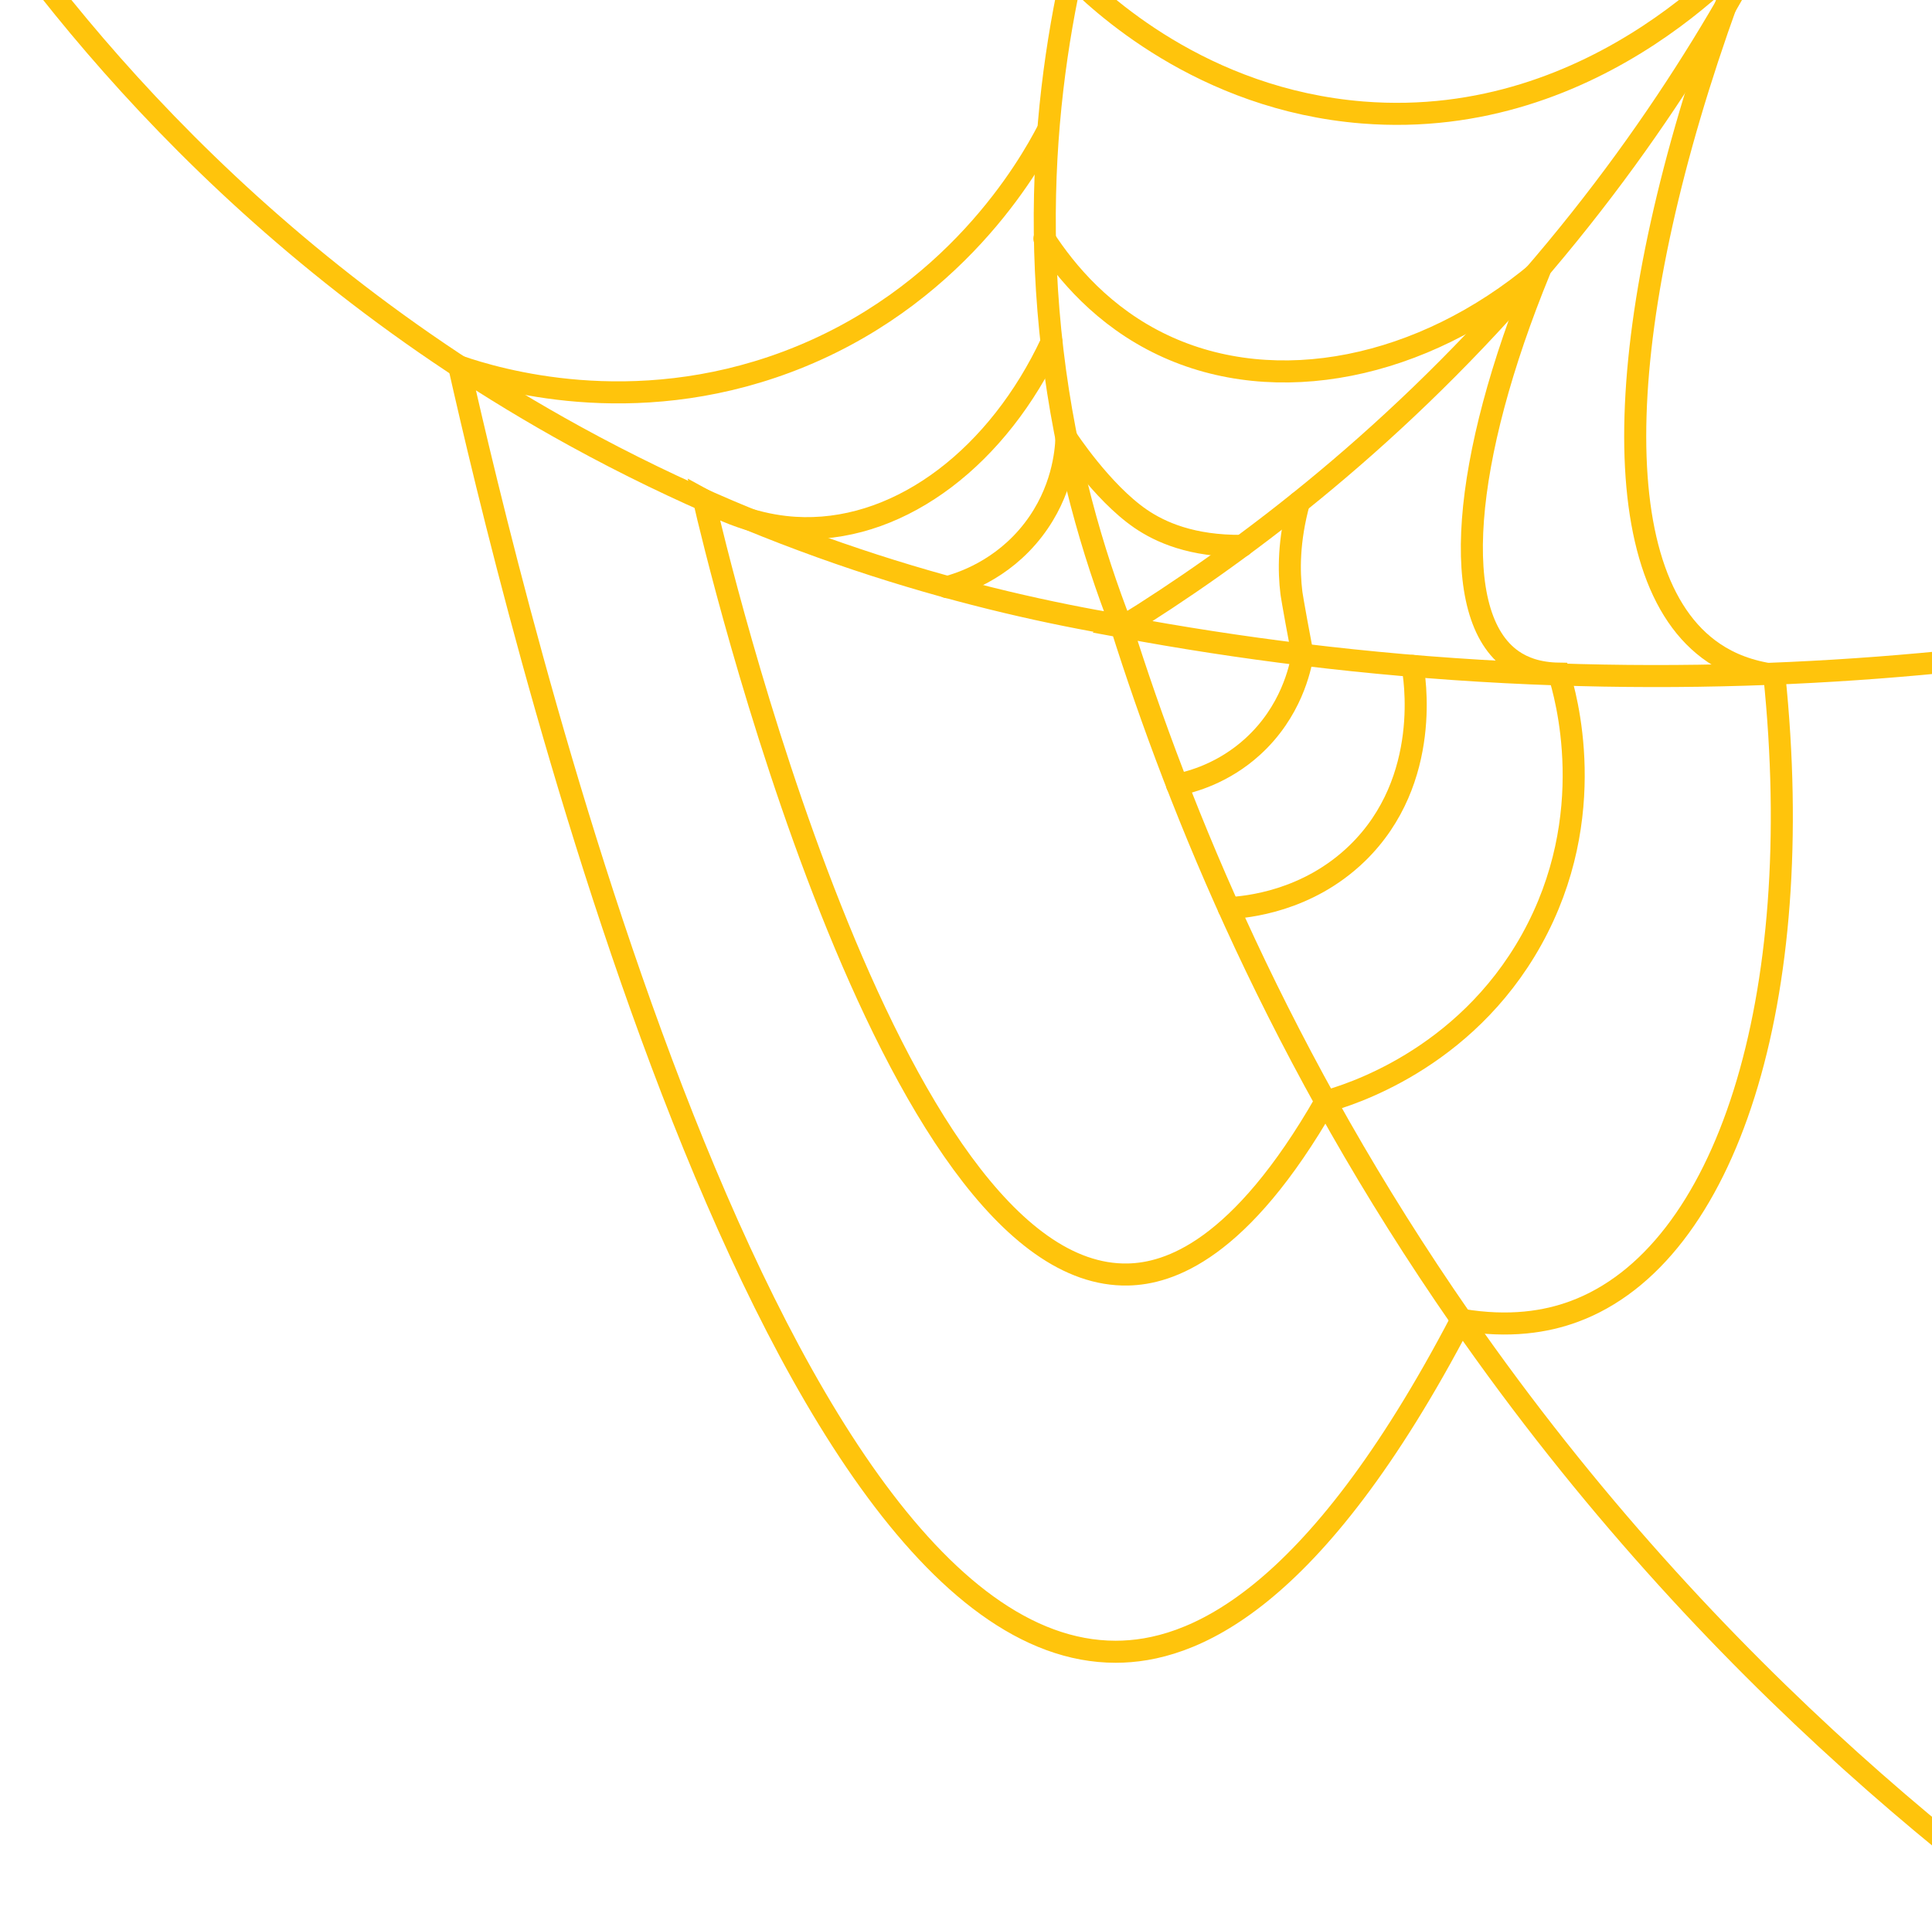
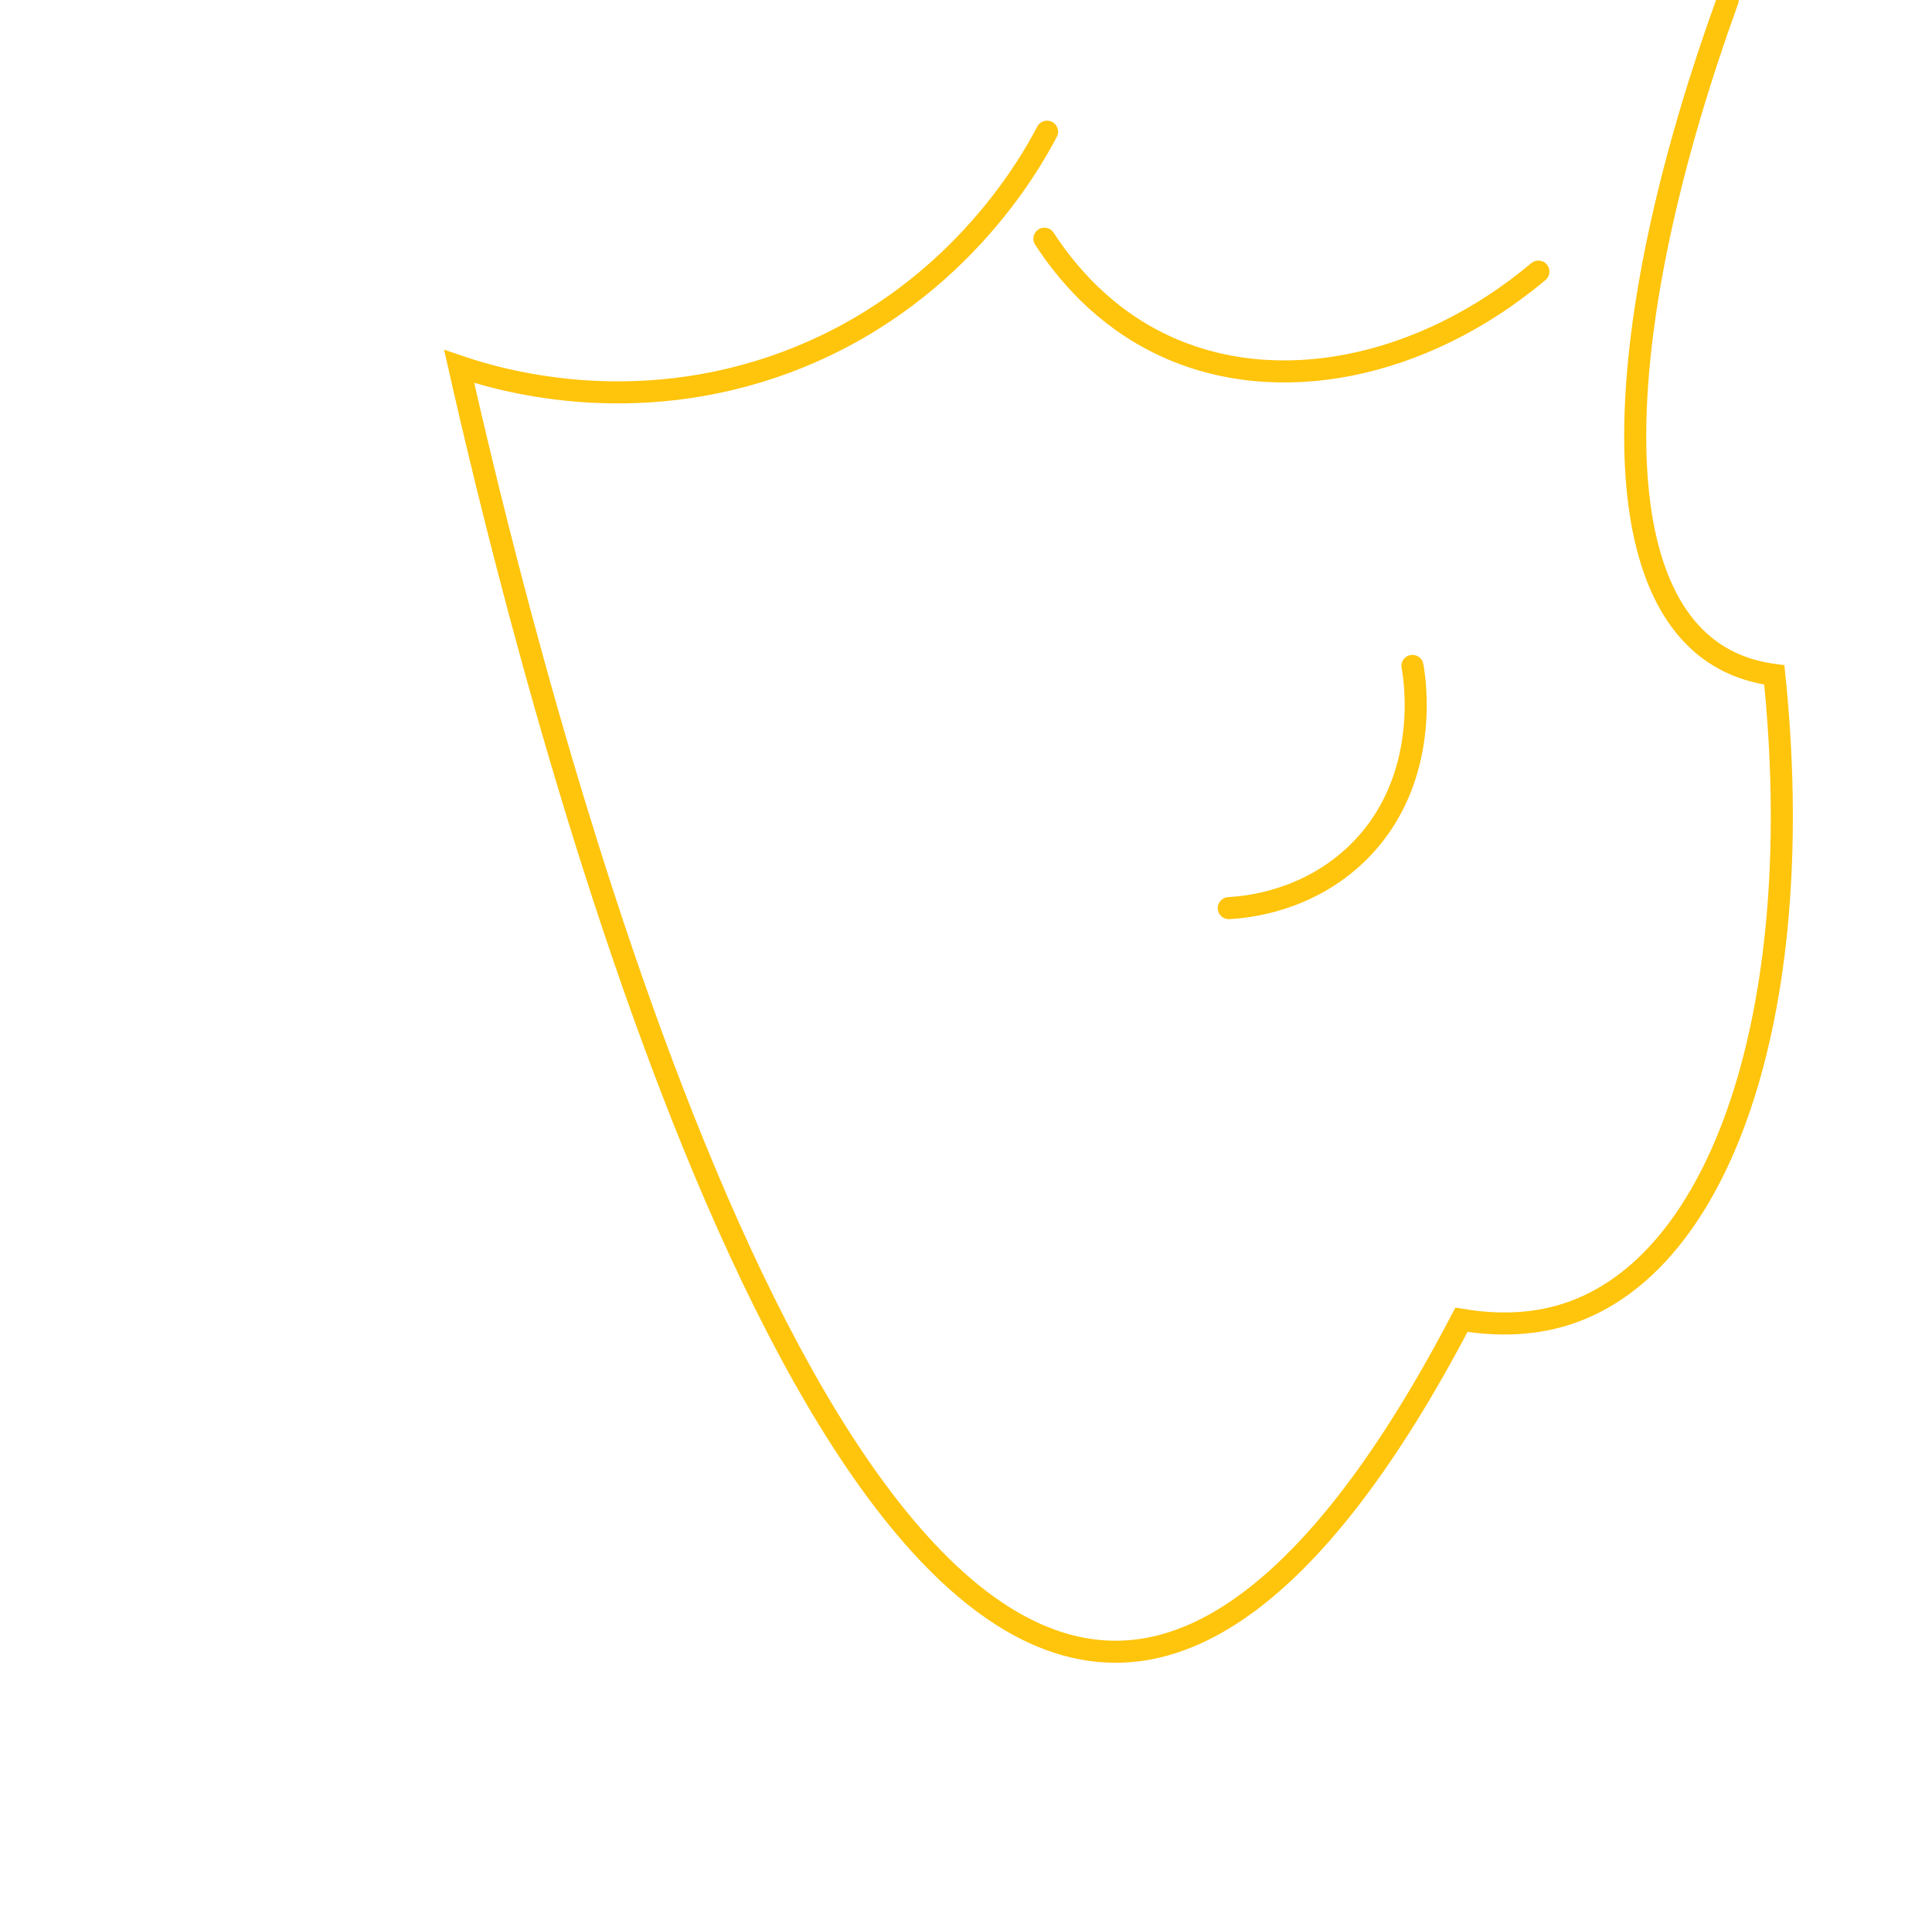
<svg xmlns="http://www.w3.org/2000/svg" id="Layer_2" data-name="Layer 2" viewBox="0 0 197.12 194.53">
  <defs>
    <style>
      .cls-1 {
        stroke-width: 0px;
      }

      .cls-1, .cls-2 {
        fill: none;
      }

      .cls-3 {
        clip-path: url(#clippath);
      }

      .cls-2 {
        stroke: #ffc40c;
        stroke-linecap: round;
        stroke-miterlimit: 10;
        stroke-width: 2.25px;
      }
    </style>
    <clipPath id="clippath">
      <rect class="cls-1" x="0" y="0" width="197.12" height="194.53" transform="translate(197.12 194.53) rotate(-180)" />
    </clipPath>
  </defs>
  <g id="Layer_1-2" data-name="Layer 1">
    <g class="cls-3">
      <g>
-         <path class="cls-2" d="m184.54-15.82c-5.37,11.88-14.17,27.96-28.42,44.38-14.87,17.13-30.26,28.4-41.58,35.42,11.66,2.17,24.74,3.88,39.06,4.62,27.14,1.4,50.86-1.1,69.88-4.62.13,47.46.27,94.93.4,142.39-19.46-12.4-49.18-34.86-74.77-71.69-18.46-26.57-28.78-51.99-34.72-70.85-14.3-2.41-34.32-7.56-55.73-19.32C23.75,25.33,3.86-1.18-5.53-15.82c39.51.05,79.01.09,118.52.14-3.69,10.82-8.26,29.15-5.6,51.52,1.33,11.2,4.14,20.65,7,28" />
        <path class="cls-2" d="m156.96,27.72c-11.83,9.92-26.76,12.97-38.32,7.49-6.09-2.88-9.9-7.49-12.08-10.85" />
-         <path class="cls-2" d="m157.1,27.58c-7.93,19.32-9.32,35.28-2.78,39.81,1.1.76,2.6,1.33,4.74,1.36.65,2.1,4.27,14.46-2.8,27.16-6.88,12.35-18.8,15.9-21.01,16.51-8.73,15.25-16.01,17.56-20.16,17.65-24.45.53-42.03-73.68-43.26-79.02,4.25,2.35,7.9,2.82,10.22,2.85,10.07.15,19.83-7.39,25.24-18.98" />
        <path class="cls-2" d="m106.83,13.44c-1.77,3.38-9.46,17.12-26.6,23.52-15.81,5.9-29.51,1.76-33.38.44,5.01,22.16,30.63,131.19,66.98,131.17,7.58,0,20.06-4.75,35.28-33.88,4.89.82,8.64.21,11.48-.84,15.6-5.75,23.87-31.88,20.44-64.97-2.55-.34-4.56-1.16-6.16-2.24C163.26,58.83,164.68,32.05,176.28,0" />
-         <path class="cls-2" d="m180.2-7c-1.4,1.74-16.92,20.41-41.16,18.48-16.45-1.31-26.95-11.3-29.86-14.28" />
-         <path class="cls-2" d="m132.53,51.26c-1.07,3.93-1.04,7.03-.77,9.23,0,0,.1.84,1.14,6.33h0c-.24,1.42-1.17,5.8-5.07,9.36-3,2.74-6.24,3.61-7.74,3.91" />
        <path class="cls-2" d="m144.11,67.96c.17.86,2.09,11.62-5.63,19.12-5.08,4.93-11.29,5.5-13.11,5.6" />
-         <path class="cls-2" d="m126.75,55.71c-5.13.05-8.35-1.38-10.39-2.78-3.98-2.74-7.55-8.23-7.55-8.23h0c-.06,1.45-.4,5.48-3.37,9.35-3.22,4.2-7.47,5.51-8.82,5.87" />
      </g>
    </g>
  </g>
</svg>